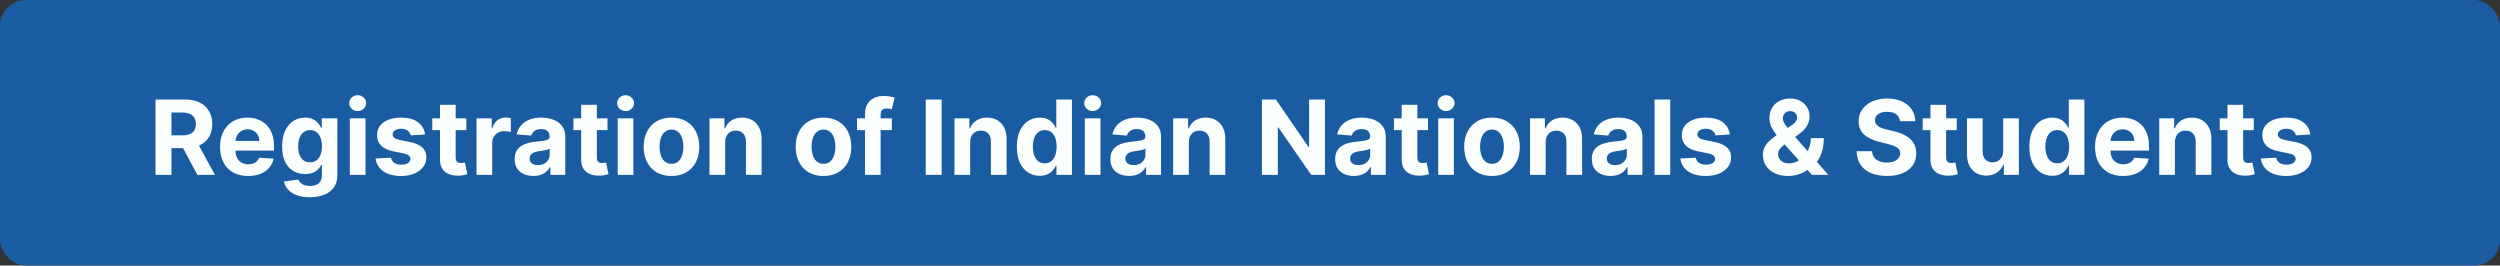
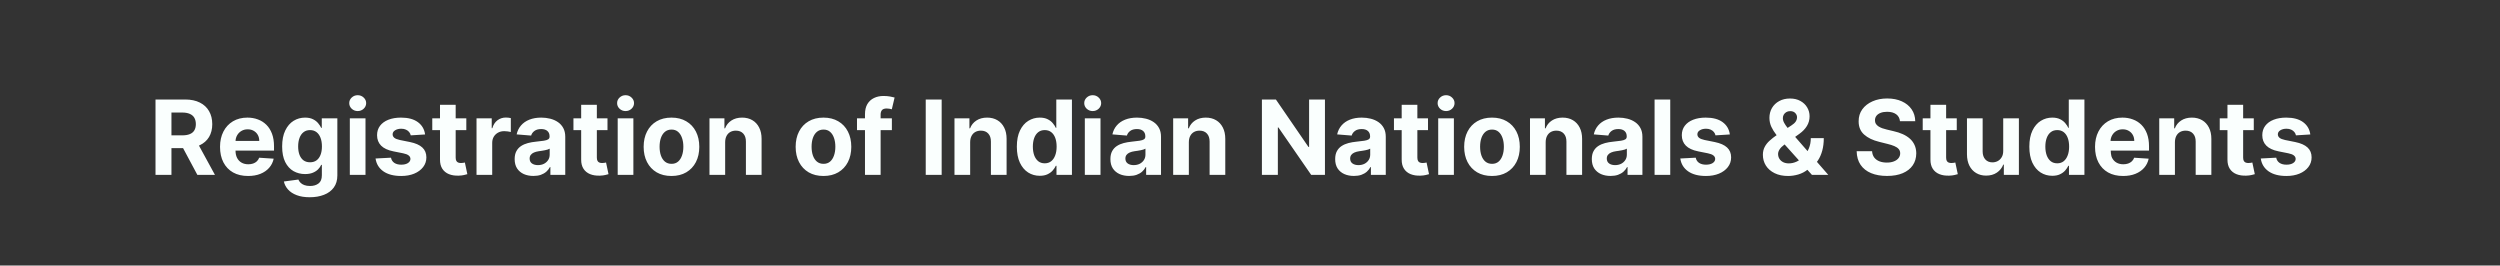
<svg xmlns="http://www.w3.org/2000/svg" width="386" height="41" viewBox="0 0 386 41" fill="none">
  <rect x="0" y="0" width="386" height="41" fill="#333333" stroke="none" />
-   <rect width="386" height="41" rx="4" fill="#195CA2" />
-   <path d="M24.011 27V15.364H28.602C29.481 15.364 30.231 15.521 30.852 15.835C31.477 16.146 31.953 16.587 32.278 17.159C32.608 17.727 32.773 18.396 32.773 19.165C32.773 19.938 32.606 20.602 32.273 21.159C31.939 21.712 31.456 22.136 30.824 22.432C30.195 22.727 29.434 22.875 28.54 22.875H25.466V20.898H28.142C28.612 20.898 29.002 20.833 29.312 20.704C29.623 20.576 29.854 20.383 30.006 20.125C30.161 19.867 30.239 19.547 30.239 19.165C30.239 18.778 30.161 18.453 30.006 18.188C29.854 17.922 29.621 17.722 29.307 17.585C28.996 17.445 28.604 17.375 28.131 17.375H26.472V27H24.011ZM30.296 21.704L33.188 27H30.472L27.642 21.704H30.296ZM38.303 27.171C37.405 27.171 36.632 26.989 35.984 26.625C35.34 26.258 34.844 25.739 34.496 25.068C34.147 24.394 33.973 23.597 33.973 22.676C33.973 21.778 34.147 20.991 34.496 20.312C34.844 19.634 35.335 19.106 35.967 18.727C36.604 18.349 37.35 18.159 38.206 18.159C38.782 18.159 39.318 18.252 39.814 18.438C40.314 18.619 40.749 18.894 41.121 19.261C41.496 19.629 41.787 20.091 41.996 20.648C42.204 21.201 42.308 21.849 42.308 22.591V23.256H34.939V21.756H40.03C40.03 21.407 39.954 21.099 39.803 20.829C39.651 20.561 39.441 20.35 39.172 20.199C38.907 20.044 38.598 19.966 38.246 19.966C37.878 19.966 37.553 20.051 37.269 20.222C36.988 20.388 36.769 20.614 36.609 20.898C36.45 21.178 36.369 21.491 36.365 21.835V23.261C36.365 23.693 36.445 24.066 36.604 24.381C36.767 24.695 36.996 24.938 37.291 25.108C37.587 25.278 37.937 25.364 38.342 25.364C38.611 25.364 38.858 25.326 39.081 25.25C39.304 25.174 39.496 25.061 39.655 24.909C39.814 24.758 39.935 24.572 40.019 24.352L42.257 24.5C42.144 25.038 41.91 25.508 41.558 25.909C41.21 26.307 40.759 26.617 40.206 26.841C39.657 27.061 39.022 27.171 38.303 27.171ZM47.82 30.454C47.035 30.454 46.363 30.347 45.803 30.131C45.246 29.919 44.803 29.629 44.473 29.261C44.144 28.894 43.929 28.481 43.831 28.023L46.07 27.722C46.138 27.896 46.246 28.059 46.394 28.21C46.541 28.362 46.736 28.483 46.979 28.574C47.225 28.669 47.524 28.716 47.876 28.716C48.403 28.716 48.837 28.587 49.178 28.329C49.522 28.076 49.695 27.65 49.695 27.051V25.454H49.592C49.486 25.697 49.327 25.926 49.115 26.142C48.903 26.358 48.63 26.534 48.297 26.671C47.964 26.807 47.566 26.875 47.104 26.875C46.448 26.875 45.852 26.724 45.314 26.421C44.78 26.114 44.354 25.646 44.035 25.017C43.721 24.384 43.564 23.585 43.564 22.619C43.564 21.631 43.725 20.805 44.047 20.142C44.369 19.479 44.797 18.983 45.331 18.653C45.869 18.324 46.458 18.159 47.098 18.159C47.587 18.159 47.996 18.242 48.325 18.409C48.655 18.572 48.92 18.776 49.121 19.023C49.325 19.265 49.483 19.504 49.592 19.739H49.683V18.273H52.087V27.085C52.087 27.828 51.905 28.449 51.541 28.949C51.178 29.449 50.674 29.824 50.03 30.074C49.39 30.328 48.653 30.454 47.82 30.454ZM47.871 25.057C48.261 25.057 48.59 24.96 48.859 24.767C49.132 24.57 49.34 24.29 49.484 23.926C49.632 23.559 49.706 23.119 49.706 22.608C49.706 22.097 49.634 21.653 49.49 21.278C49.346 20.9 49.138 20.606 48.865 20.398C48.592 20.189 48.261 20.085 47.871 20.085C47.473 20.085 47.138 20.193 46.865 20.409C46.592 20.621 46.386 20.917 46.246 21.296C46.106 21.674 46.035 22.112 46.035 22.608C46.035 23.112 46.106 23.547 46.246 23.915C46.39 24.278 46.596 24.561 46.865 24.761C47.138 24.958 47.473 25.057 47.871 25.057ZM54.013 27V18.273H56.433V27H54.013ZM55.229 17.148C54.869 17.148 54.56 17.028 54.303 16.79C54.049 16.547 53.922 16.258 53.922 15.921C53.922 15.587 54.049 15.301 54.303 15.062C54.56 14.82 54.869 14.699 55.229 14.699C55.589 14.699 55.895 14.82 56.149 15.062C56.407 15.301 56.535 15.587 56.535 15.921C56.535 16.258 56.407 16.547 56.149 16.79C55.895 17.028 55.589 17.148 55.229 17.148ZM65.633 20.761L63.418 20.898C63.38 20.708 63.298 20.538 63.173 20.386C63.048 20.231 62.883 20.108 62.679 20.017C62.478 19.922 62.238 19.875 61.957 19.875C61.582 19.875 61.266 19.954 61.008 20.114C60.751 20.269 60.622 20.477 60.622 20.739C60.622 20.947 60.706 21.123 60.872 21.267C61.039 21.411 61.325 21.526 61.73 21.614L63.31 21.932C64.158 22.106 64.791 22.386 65.207 22.773C65.624 23.159 65.832 23.667 65.832 24.296C65.832 24.867 65.664 25.369 65.327 25.801C64.993 26.233 64.535 26.57 63.952 26.812C63.372 27.051 62.704 27.171 61.946 27.171C60.791 27.171 59.87 26.93 59.185 26.449C58.503 25.964 58.103 25.305 57.986 24.472L60.367 24.347C60.438 24.699 60.613 24.968 60.889 25.153C61.166 25.335 61.52 25.426 61.952 25.426C62.376 25.426 62.717 25.345 62.974 25.182C63.236 25.015 63.368 24.801 63.372 24.54C63.368 24.32 63.276 24.14 63.094 24C62.912 23.856 62.632 23.746 62.253 23.671L60.742 23.369C59.889 23.199 59.255 22.903 58.838 22.483C58.425 22.062 58.219 21.526 58.219 20.875C58.219 20.314 58.37 19.831 58.673 19.426C58.98 19.021 59.41 18.708 59.963 18.489C60.52 18.269 61.171 18.159 61.918 18.159C63.02 18.159 63.887 18.392 64.52 18.858C65.156 19.324 65.528 19.958 65.633 20.761ZM71.999 18.273V20.091H66.743V18.273H71.999ZM67.936 16.182H70.356V24.318C70.356 24.542 70.391 24.716 70.459 24.841C70.527 24.962 70.622 25.047 70.743 25.097C70.868 25.146 71.012 25.171 71.175 25.171C71.288 25.171 71.402 25.161 71.516 25.142C71.629 25.119 71.716 25.102 71.777 25.091L72.158 26.892C72.037 26.93 71.866 26.974 71.646 27.023C71.427 27.076 71.16 27.108 70.845 27.119C70.262 27.142 69.751 27.064 69.311 26.886C68.876 26.708 68.537 26.432 68.294 26.057C68.052 25.682 67.932 25.208 67.936 24.636V16.182ZM73.575 27V18.273H75.922V19.796H76.013C76.172 19.254 76.439 18.845 76.814 18.568C77.189 18.288 77.621 18.148 78.109 18.148C78.231 18.148 78.361 18.155 78.501 18.171C78.642 18.186 78.765 18.206 78.871 18.233V20.381C78.757 20.347 78.6 20.316 78.399 20.29C78.198 20.263 78.015 20.25 77.848 20.25C77.492 20.25 77.174 20.328 76.894 20.483C76.617 20.634 76.397 20.847 76.234 21.119C76.075 21.392 75.996 21.706 75.996 22.062V27H73.575ZM82.361 27.165C81.804 27.165 81.308 27.068 80.872 26.875C80.437 26.678 80.092 26.388 79.838 26.006C79.588 25.619 79.463 25.138 79.463 24.562C79.463 24.078 79.552 23.671 79.73 23.341C79.908 23.011 80.151 22.746 80.457 22.546C80.764 22.345 81.113 22.193 81.503 22.091C81.897 21.989 82.31 21.917 82.742 21.875C83.249 21.822 83.658 21.773 83.969 21.727C84.279 21.678 84.505 21.606 84.645 21.511C84.785 21.417 84.855 21.276 84.855 21.091V21.057C84.855 20.697 84.742 20.419 84.514 20.222C84.291 20.025 83.972 19.926 83.56 19.926C83.124 19.926 82.778 20.023 82.52 20.216C82.262 20.405 82.092 20.644 82.008 20.932L79.77 20.75C79.883 20.22 80.107 19.761 80.44 19.375C80.774 18.985 81.204 18.686 81.73 18.477C82.26 18.265 82.874 18.159 83.571 18.159C84.056 18.159 84.52 18.216 84.963 18.329C85.41 18.443 85.806 18.619 86.151 18.858C86.499 19.097 86.774 19.403 86.974 19.778C87.175 20.15 87.276 20.595 87.276 21.114V27H84.98V25.79H84.912C84.772 26.062 84.584 26.303 84.349 26.511C84.115 26.716 83.832 26.877 83.503 26.994C83.173 27.108 82.793 27.165 82.361 27.165ZM83.054 25.494C83.41 25.494 83.724 25.424 83.997 25.284C84.27 25.14 84.484 24.947 84.639 24.704C84.794 24.462 84.872 24.188 84.872 23.881V22.954C84.796 23.004 84.692 23.049 84.56 23.091C84.431 23.129 84.285 23.165 84.122 23.199C83.959 23.229 83.796 23.258 83.633 23.284C83.471 23.307 83.323 23.328 83.19 23.347C82.906 23.388 82.658 23.454 82.446 23.546C82.234 23.636 82.069 23.759 81.952 23.915C81.834 24.066 81.776 24.256 81.776 24.483C81.776 24.812 81.895 25.064 82.133 25.239C82.376 25.409 82.683 25.494 83.054 25.494ZM93.796 18.273V20.091H88.54V18.273H93.796ZM89.733 16.182H92.153V24.318C92.153 24.542 92.188 24.716 92.256 24.841C92.324 24.962 92.419 25.047 92.54 25.097C92.665 25.146 92.809 25.171 92.972 25.171C93.085 25.171 93.199 25.161 93.312 25.142C93.426 25.119 93.513 25.102 93.574 25.091L93.954 26.892C93.833 26.93 93.663 26.974 93.443 27.023C93.224 27.076 92.956 27.108 92.642 27.119C92.059 27.142 91.547 27.064 91.108 26.886C90.672 26.708 90.333 26.432 90.091 26.057C89.849 25.682 89.729 25.208 89.733 24.636V16.182ZM95.372 27V18.273H97.793V27H95.372ZM96.588 17.148C96.228 17.148 95.919 17.028 95.662 16.79C95.408 16.547 95.281 16.258 95.281 15.921C95.281 15.587 95.408 15.301 95.662 15.062C95.919 14.82 96.228 14.699 96.588 14.699C96.948 14.699 97.255 14.82 97.508 15.062C97.766 15.301 97.895 15.587 97.895 15.921C97.895 16.258 97.766 16.547 97.508 16.79C97.255 17.028 96.948 17.148 96.588 17.148ZM103.675 27.171C102.792 27.171 102.029 26.983 101.385 26.608C100.745 26.229 100.25 25.703 99.902 25.028C99.553 24.35 99.379 23.564 99.379 22.671C99.379 21.769 99.553 20.981 99.902 20.307C100.25 19.629 100.745 19.102 101.385 18.727C102.029 18.349 102.792 18.159 103.675 18.159C104.557 18.159 105.319 18.349 105.959 18.727C106.603 19.102 107.099 19.629 107.447 20.307C107.796 20.981 107.97 21.769 107.97 22.671C107.97 23.564 107.796 24.35 107.447 25.028C107.099 25.703 106.603 26.229 105.959 26.608C105.319 26.983 104.557 27.171 103.675 27.171ZM103.686 25.296C104.088 25.296 104.423 25.182 104.692 24.954C104.961 24.724 105.163 24.409 105.3 24.011C105.44 23.614 105.51 23.161 105.51 22.653C105.51 22.146 105.44 21.693 105.3 21.296C105.163 20.898 104.961 20.583 104.692 20.352C104.423 20.121 104.088 20.006 103.686 20.006C103.281 20.006 102.94 20.121 102.663 20.352C102.391 20.583 102.184 20.898 102.044 21.296C101.908 21.693 101.839 22.146 101.839 22.653C101.839 23.161 101.908 23.614 102.044 24.011C102.184 24.409 102.391 24.724 102.663 24.954C102.94 25.182 103.281 25.296 103.686 25.296ZM111.964 21.954V27H109.544V18.273H111.851V19.812H111.953C112.146 19.305 112.47 18.903 112.925 18.608C113.379 18.309 113.93 18.159 114.578 18.159C115.184 18.159 115.713 18.292 116.163 18.557C116.614 18.822 116.964 19.201 117.214 19.693C117.464 20.182 117.589 20.765 117.589 21.443V27H115.169V21.875C115.173 21.341 115.036 20.924 114.76 20.625C114.483 20.322 114.103 20.171 113.618 20.171C113.292 20.171 113.004 20.241 112.754 20.381C112.508 20.521 112.315 20.725 112.175 20.994C112.038 21.259 111.968 21.579 111.964 21.954ZM127.143 27.171C126.261 27.171 125.498 26.983 124.854 26.608C124.214 26.229 123.719 25.703 123.371 25.028C123.022 24.35 122.848 23.564 122.848 22.671C122.848 21.769 123.022 20.981 123.371 20.307C123.719 19.629 124.214 19.102 124.854 18.727C125.498 18.349 126.261 18.159 127.143 18.159C128.026 18.159 128.787 18.349 129.428 18.727C130.071 19.102 130.568 19.629 130.916 20.307C131.265 20.981 131.439 21.769 131.439 22.671C131.439 23.564 131.265 24.35 130.916 25.028C130.568 25.703 130.071 26.229 129.428 26.608C128.787 26.983 128.026 27.171 127.143 27.171ZM127.155 25.296C127.556 25.296 127.892 25.182 128.161 24.954C128.429 24.724 128.632 24.409 128.768 24.011C128.909 23.614 128.979 23.161 128.979 22.653C128.979 22.146 128.909 21.693 128.768 21.296C128.632 20.898 128.429 20.583 128.161 20.352C127.892 20.121 127.556 20.006 127.155 20.006C126.75 20.006 126.409 20.121 126.132 20.352C125.859 20.583 125.653 20.898 125.513 21.296C125.376 21.693 125.308 22.146 125.308 22.653C125.308 23.161 125.376 23.614 125.513 24.011C125.653 24.409 125.859 24.724 126.132 24.954C126.409 25.182 126.75 25.296 127.155 25.296ZM137.706 18.273V20.091H132.32V18.273H137.706ZM133.553 27V17.642C133.553 17.009 133.676 16.485 133.922 16.068C134.172 15.652 134.513 15.339 134.945 15.131C135.376 14.922 135.867 14.818 136.416 14.818C136.787 14.818 137.126 14.847 137.433 14.903C137.744 14.96 137.975 15.011 138.126 15.057L137.695 16.875C137.6 16.845 137.482 16.816 137.342 16.79C137.206 16.763 137.066 16.75 136.922 16.75C136.566 16.75 136.318 16.833 136.178 17C136.037 17.163 135.967 17.392 135.967 17.688V27H133.553ZM145.393 15.364V27H142.933V15.364H145.393ZM149.793 21.954V27H147.372V18.273H149.679V19.812H149.781C149.974 19.305 150.298 18.903 150.753 18.608C151.207 18.309 151.759 18.159 152.406 18.159C153.012 18.159 153.541 18.292 153.991 18.557C154.442 18.822 154.793 19.201 155.043 19.693C155.293 20.182 155.418 20.765 155.418 21.443V27H152.997V21.875C153.001 21.341 152.865 20.924 152.588 20.625C152.312 20.322 151.931 20.171 151.446 20.171C151.12 20.171 150.832 20.241 150.582 20.381C150.336 20.521 150.143 20.725 150.003 20.994C149.866 21.259 149.796 21.579 149.793 21.954ZM160.541 27.142C159.878 27.142 159.278 26.972 158.74 26.631C158.206 26.286 157.782 25.78 157.467 25.114C157.157 24.443 157.001 23.621 157.001 22.648C157.001 21.648 157.162 20.816 157.484 20.153C157.806 19.487 158.234 18.989 158.768 18.659C159.306 18.326 159.895 18.159 160.536 18.159C161.024 18.159 161.431 18.242 161.757 18.409C162.087 18.572 162.352 18.776 162.553 19.023C162.757 19.265 162.912 19.504 163.018 19.739H163.092V15.364H165.507V27H163.121V25.602H163.018C162.905 25.845 162.744 26.085 162.536 26.324C162.331 26.559 162.064 26.754 161.734 26.909C161.409 27.064 161.011 27.142 160.541 27.142ZM161.308 25.216C161.698 25.216 162.028 25.11 162.297 24.898C162.57 24.682 162.778 24.381 162.922 23.994C163.07 23.608 163.143 23.155 163.143 22.636C163.143 22.117 163.071 21.667 162.928 21.284C162.784 20.901 162.575 20.606 162.303 20.398C162.03 20.189 161.698 20.085 161.308 20.085C160.911 20.085 160.575 20.193 160.303 20.409C160.03 20.625 159.823 20.924 159.683 21.307C159.543 21.689 159.473 22.133 159.473 22.636C159.473 23.144 159.543 23.593 159.683 23.983C159.827 24.369 160.034 24.672 160.303 24.892C160.575 25.108 160.911 25.216 161.308 25.216ZM167.497 27V18.273H169.918V27H167.497ZM168.713 17.148C168.353 17.148 168.045 17.028 167.787 16.79C167.533 16.547 167.406 16.258 167.406 15.921C167.406 15.587 167.533 15.301 167.787 15.062C168.045 14.82 168.353 14.699 168.713 14.699C169.073 14.699 169.38 14.82 169.634 15.062C169.891 15.301 170.02 15.587 170.02 15.921C170.02 16.258 169.891 16.547 169.634 16.79C169.38 17.028 169.073 17.148 168.713 17.148ZM174.345 27.165C173.788 27.165 173.292 27.068 172.857 26.875C172.421 26.678 172.076 26.388 171.822 26.006C171.572 25.619 171.447 25.138 171.447 24.562C171.447 24.078 171.536 23.671 171.714 23.341C171.893 23.011 172.135 22.746 172.442 22.546C172.749 22.345 173.097 22.193 173.487 22.091C173.881 21.989 174.294 21.917 174.726 21.875C175.233 21.822 175.643 21.773 175.953 21.727C176.264 21.678 176.489 21.606 176.629 21.511C176.769 21.417 176.839 21.276 176.839 21.091V21.057C176.839 20.697 176.726 20.419 176.499 20.222C176.275 20.025 175.957 19.926 175.544 19.926C175.108 19.926 174.762 20.023 174.504 20.216C174.247 20.405 174.076 20.644 173.993 20.932L171.754 20.75C171.868 20.22 172.091 19.761 172.425 19.375C172.758 18.985 173.188 18.686 173.714 18.477C174.245 18.265 174.858 18.159 175.555 18.159C176.04 18.159 176.504 18.216 176.947 18.329C177.394 18.443 177.79 18.619 178.135 18.858C178.483 19.097 178.758 19.403 178.959 19.778C179.16 20.15 179.26 20.595 179.26 21.114V27H176.964V25.79H176.896C176.756 26.062 176.569 26.303 176.334 26.511C176.099 26.716 175.817 26.877 175.487 26.994C175.158 27.108 174.777 27.165 174.345 27.165ZM175.038 25.494C175.394 25.494 175.709 25.424 175.982 25.284C176.254 25.14 176.468 24.947 176.624 24.704C176.779 24.462 176.857 24.188 176.857 23.881V22.954C176.781 23.004 176.677 23.049 176.544 23.091C176.415 23.129 176.269 23.165 176.107 23.199C175.944 23.229 175.781 23.258 175.618 23.284C175.455 23.307 175.307 23.328 175.175 23.347C174.891 23.388 174.643 23.454 174.43 23.546C174.218 23.636 174.054 23.759 173.936 23.915C173.819 24.066 173.76 24.256 173.76 24.483C173.76 24.812 173.879 25.064 174.118 25.239C174.36 25.409 174.667 25.494 175.038 25.494ZM183.558 21.954V27H181.138V18.273H183.445V19.812H183.547C183.74 19.305 184.064 18.903 184.518 18.608C184.973 18.309 185.524 18.159 186.172 18.159C186.778 18.159 187.306 18.292 187.757 18.557C188.208 18.822 188.558 19.201 188.808 19.693C189.058 20.182 189.183 20.765 189.183 21.443V27H186.763V21.875C186.767 21.341 186.63 20.924 186.354 20.625C186.077 20.322 185.696 20.171 185.212 20.171C184.886 20.171 184.598 20.241 184.348 20.381C184.102 20.521 183.909 20.725 183.768 20.994C183.632 21.259 183.562 21.579 183.558 21.954ZM204.572 15.364V27H202.447L197.385 19.676H197.3V27H194.839V15.364H196.999L202.021 22.682H202.124V15.364H204.572ZM209.048 27.165C208.491 27.165 207.995 27.068 207.56 26.875C207.124 26.678 206.779 26.388 206.526 26.006C206.276 25.619 206.151 25.138 206.151 24.562C206.151 24.078 206.24 23.671 206.418 23.341C206.596 23.011 206.838 22.746 207.145 22.546C207.452 22.345 207.8 22.193 208.19 22.091C208.584 21.989 208.997 21.917 209.429 21.875C209.937 21.822 210.346 21.773 210.656 21.727C210.967 21.678 211.192 21.606 211.332 21.511C211.473 21.417 211.543 21.276 211.543 21.091V21.057C211.543 20.697 211.429 20.419 211.202 20.222C210.978 20.025 210.66 19.926 210.247 19.926C209.812 19.926 209.465 20.023 209.207 20.216C208.95 20.405 208.779 20.644 208.696 20.932L206.457 20.75C206.571 20.22 206.795 19.761 207.128 19.375C207.461 18.985 207.891 18.686 208.418 18.477C208.948 18.265 209.562 18.159 210.259 18.159C210.743 18.159 211.207 18.216 211.651 18.329C212.098 18.443 212.493 18.619 212.838 18.858C213.187 19.097 213.461 19.403 213.662 19.778C213.863 20.15 213.963 20.595 213.963 21.114V27H211.668V25.79H211.599C211.459 26.062 211.272 26.303 211.037 26.511C210.802 26.716 210.52 26.877 210.19 26.994C209.861 27.108 209.48 27.165 209.048 27.165ZM209.741 25.494C210.098 25.494 210.412 25.424 210.685 25.284C210.957 25.14 211.171 24.947 211.327 24.704C211.482 24.462 211.56 24.188 211.56 23.881V22.954C211.484 23.004 211.38 23.049 211.247 23.091C211.118 23.129 210.973 23.165 210.81 23.199C210.647 23.229 210.484 23.258 210.321 23.284C210.158 23.307 210.01 23.328 209.878 23.347C209.594 23.388 209.346 23.454 209.134 23.546C208.921 23.636 208.757 23.759 208.639 23.915C208.522 24.066 208.463 24.256 208.463 24.483C208.463 24.812 208.582 25.064 208.821 25.239C209.063 25.409 209.37 25.494 209.741 25.494ZM220.483 18.273V20.091H215.227V18.273H220.483ZM216.42 16.182H218.841V24.318C218.841 24.542 218.875 24.716 218.943 24.841C219.011 24.962 219.106 25.047 219.227 25.097C219.352 25.146 219.496 25.171 219.659 25.171C219.773 25.171 219.886 25.161 220 25.142C220.114 25.119 220.201 25.102 220.261 25.091L220.642 26.892C220.521 26.93 220.35 26.974 220.131 27.023C219.911 27.076 219.644 27.108 219.33 27.119C218.746 27.142 218.235 27.064 217.795 26.886C217.36 26.708 217.021 26.432 216.778 26.057C216.536 25.682 216.417 25.208 216.42 24.636V16.182ZM222.06 27V18.273H224.48V27H222.06ZM223.276 17.148C222.916 17.148 222.607 17.028 222.349 16.79C222.096 16.547 221.969 16.258 221.969 15.921C221.969 15.587 222.096 15.301 222.349 15.062C222.607 14.82 222.916 14.699 223.276 14.699C223.635 14.699 223.942 14.82 224.196 15.062C224.454 15.301 224.582 15.587 224.582 15.921C224.582 16.258 224.454 16.547 224.196 16.79C223.942 17.028 223.635 17.148 223.276 17.148ZM230.362 27.171C229.48 27.171 228.716 26.983 228.072 26.608C227.432 26.229 226.938 25.703 226.589 25.028C226.241 24.35 226.067 23.564 226.067 22.671C226.067 21.769 226.241 20.981 226.589 20.307C226.938 19.629 227.432 19.102 228.072 18.727C228.716 18.349 229.48 18.159 230.362 18.159C231.245 18.159 232.006 18.349 232.646 18.727C233.29 19.102 233.786 19.629 234.135 20.307C234.483 20.981 234.658 21.769 234.658 22.671C234.658 23.564 234.483 24.35 234.135 25.028C233.786 25.703 233.29 26.229 232.646 26.608C232.006 26.983 231.245 27.171 230.362 27.171ZM230.374 25.296C230.775 25.296 231.11 25.182 231.379 24.954C231.648 24.724 231.851 24.409 231.987 24.011C232.127 23.614 232.197 23.161 232.197 22.653C232.197 22.146 232.127 21.693 231.987 21.296C231.851 20.898 231.648 20.583 231.379 20.352C231.11 20.121 230.775 20.006 230.374 20.006C229.968 20.006 229.627 20.121 229.351 20.352C229.078 20.583 228.872 20.898 228.732 21.296C228.595 21.693 228.527 22.146 228.527 22.653C228.527 23.161 228.595 23.614 228.732 24.011C228.872 24.409 229.078 24.724 229.351 24.954C229.627 25.182 229.968 25.296 230.374 25.296ZM238.652 21.954V27H236.232V18.273H238.538V19.812H238.641C238.834 19.305 239.158 18.903 239.612 18.608C240.067 18.309 240.618 18.159 241.266 18.159C241.872 18.159 242.4 18.292 242.851 18.557C243.302 18.822 243.652 19.201 243.902 19.693C244.152 20.182 244.277 20.765 244.277 21.443V27H241.857V21.875C241.86 21.341 241.724 20.924 241.447 20.625C241.171 20.322 240.79 20.171 240.305 20.171C239.98 20.171 239.692 20.241 239.442 20.381C239.196 20.521 239.002 20.725 238.862 20.994C238.726 21.259 238.656 21.579 238.652 21.954ZM248.673 27.165C248.116 27.165 247.62 27.068 247.185 26.875C246.749 26.678 246.404 26.388 246.151 26.006C245.901 25.619 245.776 25.138 245.776 24.562C245.776 24.078 245.865 23.671 246.043 23.341C246.221 23.011 246.463 22.746 246.77 22.546C247.077 22.345 247.425 22.193 247.815 22.091C248.209 21.989 248.622 21.917 249.054 21.875C249.562 21.822 249.971 21.773 250.281 21.727C250.592 21.678 250.817 21.606 250.957 21.511C251.098 21.417 251.168 21.276 251.168 21.091V21.057C251.168 20.697 251.054 20.419 250.827 20.222C250.603 20.025 250.285 19.926 249.872 19.926C249.437 19.926 249.09 20.023 248.832 20.216C248.575 20.405 248.404 20.644 248.321 20.932L246.082 20.75C246.196 20.22 246.42 19.761 246.753 19.375C247.086 18.985 247.516 18.686 248.043 18.477C248.573 18.265 249.187 18.159 249.884 18.159C250.368 18.159 250.832 18.216 251.276 18.329C251.723 18.443 252.118 18.619 252.463 18.858C252.812 19.097 253.086 19.403 253.287 19.778C253.488 20.15 253.588 20.595 253.588 21.114V27H251.293V25.79H251.224C251.084 26.062 250.897 26.303 250.662 26.511C250.427 26.716 250.145 26.877 249.815 26.994C249.486 27.108 249.105 27.165 248.673 27.165ZM249.366 25.494C249.723 25.494 250.037 25.424 250.31 25.284C250.582 25.14 250.796 24.947 250.952 24.704C251.107 24.462 251.185 24.188 251.185 23.881V22.954C251.109 23.004 251.005 23.049 250.872 23.091C250.743 23.129 250.598 23.165 250.435 23.199C250.272 23.229 250.109 23.258 249.946 23.284C249.783 23.307 249.635 23.328 249.503 23.347C249.219 23.388 248.971 23.454 248.759 23.546C248.546 23.636 248.382 23.759 248.264 23.915C248.147 24.066 248.088 24.256 248.088 24.483C248.088 24.812 248.207 25.064 248.446 25.239C248.688 25.409 248.995 25.494 249.366 25.494ZM257.886 15.364V27H255.466V15.364H257.886ZM267.087 20.761L264.871 20.898C264.833 20.708 264.751 20.538 264.626 20.386C264.501 20.231 264.337 20.108 264.132 20.017C263.931 19.922 263.691 19.875 263.411 19.875C263.036 19.875 262.719 19.954 262.462 20.114C262.204 20.269 262.075 20.477 262.075 20.739C262.075 20.947 262.159 21.123 262.325 21.267C262.492 21.411 262.778 21.526 263.183 21.614L264.763 21.932C265.611 22.106 266.244 22.386 266.661 22.773C267.077 23.159 267.286 23.667 267.286 24.296C267.286 24.867 267.117 25.369 266.78 25.801C266.446 26.233 265.988 26.57 265.405 26.812C264.825 27.051 264.157 27.171 263.399 27.171C262.244 27.171 261.323 26.93 260.638 26.449C259.956 25.964 259.556 25.305 259.439 24.472L261.82 24.347C261.892 24.699 262.066 24.968 262.342 25.153C262.619 25.335 262.973 25.426 263.405 25.426C263.829 25.426 264.17 25.345 264.428 25.182C264.689 25.015 264.821 24.801 264.825 24.54C264.821 24.32 264.729 24.14 264.547 24C264.365 23.856 264.085 23.746 263.706 23.671L262.195 23.369C261.342 23.199 260.708 22.903 260.291 22.483C259.878 22.062 259.672 21.526 259.672 20.875C259.672 20.314 259.823 19.831 260.126 19.426C260.433 19.021 260.863 18.708 261.416 18.489C261.973 18.269 262.625 18.159 263.371 18.159C264.473 18.159 265.34 18.392 265.973 18.858C266.609 19.324 266.981 19.958 267.087 20.761ZM276.081 27.171C275.278 27.171 274.585 27.026 274.001 26.739C273.418 26.451 272.969 26.061 272.655 25.568C272.344 25.072 272.189 24.519 272.189 23.909C272.189 23.454 272.28 23.051 272.462 22.699C272.643 22.347 272.897 22.023 273.223 21.727C273.549 21.428 273.928 21.131 274.359 20.835L276.615 19.352C276.907 19.167 277.121 18.972 277.257 18.767C277.393 18.559 277.462 18.333 277.462 18.091C277.462 17.86 277.369 17.646 277.183 17.449C276.998 17.252 276.734 17.155 276.393 17.159C276.166 17.159 275.969 17.21 275.803 17.312C275.636 17.411 275.505 17.542 275.411 17.704C275.32 17.864 275.274 18.042 275.274 18.239C275.274 18.481 275.342 18.727 275.479 18.977C275.615 19.227 275.797 19.492 276.024 19.773C276.251 20.049 276.5 20.349 276.768 20.671L282.286 27H279.763L275.161 21.875C274.857 21.53 274.554 21.171 274.251 20.796C273.952 20.417 273.702 20.015 273.501 19.591C273.301 19.163 273.2 18.699 273.2 18.199C273.2 17.634 273.331 17.127 273.592 16.676C273.857 16.225 274.229 15.869 274.706 15.608C275.183 15.343 275.74 15.21 276.376 15.21C276.998 15.21 277.534 15.337 277.984 15.591C278.439 15.841 278.787 16.174 279.03 16.591C279.276 17.004 279.399 17.458 279.399 17.954C279.399 18.504 279.263 19.002 278.99 19.449C278.721 19.892 278.342 20.29 277.854 20.642L275.479 22.352C275.157 22.587 274.918 22.828 274.763 23.074C274.611 23.316 274.536 23.549 274.536 23.773C274.536 24.049 274.604 24.297 274.74 24.517C274.876 24.737 275.07 24.911 275.32 25.04C275.57 25.165 275.863 25.227 276.2 25.227C276.609 25.227 277.013 25.134 277.411 24.949C277.812 24.759 278.176 24.492 278.501 24.148C278.831 23.799 279.094 23.386 279.291 22.909C279.488 22.432 279.587 21.903 279.587 21.324H281.592C281.592 22.036 281.515 22.678 281.359 23.25C281.204 23.818 280.988 24.314 280.712 24.739C280.435 25.159 280.119 25.504 279.763 25.773C279.649 25.845 279.539 25.913 279.433 25.977C279.327 26.042 279.217 26.11 279.104 26.182C278.672 26.53 278.189 26.782 277.655 26.938C277.125 27.093 276.6 27.171 276.081 27.171ZM293.355 18.71C293.31 18.252 293.115 17.896 292.77 17.642C292.425 17.388 291.957 17.261 291.366 17.261C290.965 17.261 290.626 17.318 290.349 17.432C290.073 17.542 289.861 17.695 289.713 17.892C289.569 18.089 289.497 18.312 289.497 18.562C289.49 18.771 289.533 18.953 289.628 19.108C289.726 19.263 289.861 19.398 290.031 19.511C290.202 19.621 290.399 19.718 290.622 19.801C290.846 19.881 291.084 19.949 291.338 20.006L292.384 20.256C292.891 20.369 293.357 20.521 293.781 20.71C294.205 20.9 294.573 21.133 294.884 21.409C295.194 21.686 295.435 22.011 295.605 22.386C295.779 22.761 295.868 23.191 295.872 23.676C295.868 24.388 295.687 25.006 295.327 25.528C294.971 26.047 294.455 26.451 293.781 26.739C293.111 27.023 292.302 27.165 291.355 27.165C290.416 27.165 289.598 27.021 288.901 26.733C288.207 26.445 287.666 26.019 287.276 25.454C286.889 24.886 286.687 24.184 286.668 23.347H289.048C289.075 23.737 289.187 24.062 289.384 24.324C289.584 24.581 289.851 24.776 290.185 24.909C290.522 25.038 290.902 25.102 291.327 25.102C291.743 25.102 292.105 25.042 292.412 24.921C292.723 24.799 292.963 24.631 293.134 24.415C293.304 24.199 293.389 23.951 293.389 23.671C293.389 23.409 293.312 23.189 293.156 23.011C293.005 22.833 292.781 22.682 292.486 22.557C292.194 22.432 291.836 22.318 291.412 22.216L290.145 21.898C289.164 21.659 288.389 21.286 287.821 20.778C287.253 20.271 286.971 19.587 286.974 18.727C286.971 18.023 287.158 17.407 287.537 16.881C287.92 16.354 288.444 15.943 289.111 15.648C289.777 15.352 290.535 15.204 291.384 15.204C292.247 15.204 293.001 15.352 293.645 15.648C294.293 15.943 294.796 16.354 295.156 16.881C295.516 17.407 295.702 18.017 295.713 18.71H293.355ZM302.124 18.273V20.091H296.868V18.273H302.124ZM298.061 16.182H300.482V24.318C300.482 24.542 300.516 24.716 300.584 24.841C300.652 24.962 300.747 25.047 300.868 25.097C300.993 25.146 301.137 25.171 301.3 25.171C301.413 25.171 301.527 25.161 301.641 25.142C301.754 25.119 301.841 25.102 301.902 25.091L302.283 26.892C302.161 26.93 301.991 26.974 301.771 27.023C301.552 27.076 301.285 27.108 300.97 27.119C300.387 27.142 299.875 27.064 299.436 26.886C299 26.708 298.661 26.432 298.419 26.057C298.177 25.682 298.057 25.208 298.061 24.636V16.182ZM309.297 23.284V18.273H311.717V27H309.393V25.415H309.303C309.106 25.926 308.778 26.337 308.32 26.648C307.865 26.958 307.31 27.114 306.655 27.114C306.071 27.114 305.558 26.981 305.115 26.716C304.672 26.451 304.325 26.074 304.075 25.585C303.829 25.097 303.704 24.511 303.7 23.829V18.273H306.121V23.398C306.125 23.913 306.263 24.32 306.536 24.619C306.808 24.919 307.174 25.068 307.632 25.068C307.924 25.068 308.196 25.002 308.45 24.869C308.704 24.733 308.909 24.532 309.064 24.267C309.223 24.002 309.301 23.674 309.297 23.284ZM316.869 27.142C316.206 27.142 315.606 26.972 315.068 26.631C314.534 26.286 314.11 25.78 313.795 25.114C313.485 24.443 313.33 23.621 313.33 22.648C313.33 21.648 313.491 20.816 313.812 20.153C314.134 19.487 314.563 18.989 315.097 18.659C315.634 18.326 316.223 18.159 316.864 18.159C317.352 18.159 317.759 18.242 318.085 18.409C318.415 18.572 318.68 18.776 318.881 19.023C319.085 19.265 319.241 19.504 319.347 19.739H319.42V15.364H321.835V27H319.449V25.602H319.347C319.233 25.845 319.072 26.085 318.864 26.324C318.659 26.559 318.392 26.754 318.062 26.909C317.737 27.064 317.339 27.142 316.869 27.142ZM317.636 25.216C318.027 25.216 318.356 25.11 318.625 24.898C318.898 24.682 319.106 24.381 319.25 23.994C319.398 23.608 319.472 23.155 319.472 22.636C319.472 22.117 319.4 21.667 319.256 21.284C319.112 20.901 318.903 20.606 318.631 20.398C318.358 20.189 318.027 20.085 317.636 20.085C317.239 20.085 316.903 20.193 316.631 20.409C316.358 20.625 316.152 20.924 316.011 21.307C315.871 21.689 315.801 22.133 315.801 22.636C315.801 23.144 315.871 23.593 316.011 23.983C316.155 24.369 316.362 24.672 316.631 24.892C316.903 25.108 317.239 25.216 317.636 25.216ZM327.803 27.171C326.905 27.171 326.132 26.989 325.484 26.625C324.84 26.258 324.344 25.739 323.996 25.068C323.647 24.394 323.473 23.597 323.473 22.676C323.473 21.778 323.647 20.991 323.996 20.312C324.344 19.634 324.835 19.106 325.467 18.727C326.104 18.349 326.85 18.159 327.706 18.159C328.282 18.159 328.818 18.252 329.314 18.438C329.814 18.619 330.25 18.894 330.621 19.261C330.996 19.629 331.287 20.091 331.496 20.648C331.704 21.201 331.808 21.849 331.808 22.591V23.256H324.439V21.756H329.53C329.53 21.407 329.454 21.099 329.303 20.829C329.151 20.561 328.941 20.35 328.672 20.199C328.407 20.044 328.098 19.966 327.746 19.966C327.378 19.966 327.053 20.051 326.768 20.222C326.488 20.388 326.268 20.614 326.109 20.898C325.95 21.178 325.869 21.491 325.865 21.835V23.261C325.865 23.693 325.945 24.066 326.104 24.381C326.267 24.695 326.496 24.938 326.791 25.108C327.087 25.278 327.437 25.364 327.842 25.364C328.111 25.364 328.357 25.326 328.581 25.25C328.804 25.174 328.996 25.061 329.155 24.909C329.314 24.758 329.435 24.572 329.518 24.352L331.757 24.5C331.643 25.038 331.411 25.508 331.058 25.909C330.71 26.307 330.259 26.617 329.706 26.841C329.157 27.061 328.522 27.171 327.803 27.171ZM335.808 21.954V27H333.388V18.273H335.695V19.812H335.797C335.99 19.305 336.314 18.903 336.768 18.608C337.223 18.309 337.774 18.159 338.422 18.159C339.028 18.159 339.556 18.292 340.007 18.557C340.458 18.822 340.808 19.201 341.058 19.693C341.308 20.182 341.433 20.765 341.433 21.443V27H339.013V21.875C339.017 21.341 338.88 20.924 338.604 20.625C338.327 20.322 337.946 20.171 337.462 20.171C337.136 20.171 336.848 20.241 336.598 20.381C336.352 20.521 336.159 20.725 336.018 20.994C335.882 21.259 335.812 21.579 335.808 21.954ZM347.983 18.273V20.091H342.727V18.273H347.983ZM343.92 16.182H346.341V24.318C346.341 24.542 346.375 24.716 346.443 24.841C346.511 24.962 346.606 25.047 346.727 25.097C346.852 25.146 346.996 25.171 347.159 25.171C347.273 25.171 347.386 25.161 347.5 25.142C347.614 25.119 347.701 25.102 347.761 25.091L348.142 26.892C348.021 26.93 347.85 26.974 347.631 27.023C347.411 27.076 347.144 27.108 346.83 27.119C346.246 27.142 345.735 27.064 345.295 26.886C344.86 26.708 344.521 26.432 344.278 26.057C344.036 25.682 343.917 25.208 343.92 24.636V16.182ZM356.712 20.761L354.496 20.898C354.458 20.708 354.376 20.538 354.251 20.386C354.126 20.231 353.962 20.108 353.757 20.017C353.556 19.922 353.316 19.875 353.036 19.875C352.661 19.875 352.344 19.954 352.087 20.114C351.829 20.269 351.7 20.477 351.7 20.739C351.7 20.947 351.784 21.123 351.95 21.267C352.117 21.411 352.403 21.526 352.808 21.614L354.388 21.932C355.236 22.106 355.869 22.386 356.286 22.773C356.702 23.159 356.911 23.667 356.911 24.296C356.911 24.867 356.742 25.369 356.405 25.801C356.071 26.233 355.613 26.57 355.03 26.812C354.45 27.051 353.782 27.171 353.024 27.171C351.869 27.171 350.948 26.93 350.263 26.449C349.581 25.964 349.181 25.305 349.064 24.472L351.445 24.347C351.517 24.699 351.691 24.968 351.967 25.153C352.244 25.335 352.598 25.426 353.03 25.426C353.454 25.426 353.795 25.345 354.053 25.182C354.314 25.015 354.446 24.801 354.45 24.54C354.446 24.32 354.354 24.14 354.172 24C353.99 23.856 353.71 23.746 353.331 23.671L351.82 23.369C350.967 23.199 350.333 22.903 349.916 22.483C349.503 22.062 349.297 21.526 349.297 20.875C349.297 20.314 349.448 19.831 349.751 19.426C350.058 19.021 350.488 18.708 351.041 18.489C351.598 18.269 352.25 18.159 352.996 18.159C354.098 18.159 354.965 18.392 355.598 18.858C356.234 19.324 356.606 19.958 356.712 20.761Z" fill="#FAFFFE" />
+   <path d="M24.011 27V15.364H28.602C29.481 15.364 30.231 15.521 30.852 15.835C31.477 16.146 31.953 16.587 32.278 17.159C32.608 17.727 32.773 18.396 32.773 19.165C32.773 19.938 32.606 20.602 32.273 21.159C31.939 21.712 31.456 22.136 30.824 22.432C30.195 22.727 29.434 22.875 28.54 22.875H25.466V20.898H28.142C28.612 20.898 29.002 20.833 29.312 20.704C29.623 20.576 29.854 20.383 30.006 20.125C30.161 19.867 30.239 19.547 30.239 19.165C30.239 18.778 30.161 18.453 30.006 18.188C29.854 17.922 29.621 17.722 29.307 17.585C28.996 17.445 28.604 17.375 28.131 17.375H26.472V27H24.011ZM30.296 21.704L33.188 27H30.472L27.642 21.704H30.296ZM38.303 27.171C37.405 27.171 36.632 26.989 35.984 26.625C35.34 26.258 34.844 25.739 34.496 25.068C34.147 24.394 33.973 23.597 33.973 22.676C33.973 21.778 34.147 20.991 34.496 20.312C34.844 19.634 35.335 19.106 35.967 18.727C36.604 18.349 37.35 18.159 38.206 18.159C38.782 18.159 39.318 18.252 39.814 18.438C40.314 18.619 40.749 18.894 41.121 19.261C41.496 19.629 41.787 20.091 41.996 20.648C42.204 21.201 42.308 21.849 42.308 22.591V23.256H34.939V21.756H40.03C40.03 21.407 39.954 21.099 39.803 20.829C39.651 20.561 39.441 20.35 39.172 20.199C38.907 20.044 38.598 19.966 38.246 19.966C37.878 19.966 37.553 20.051 37.269 20.222C36.988 20.388 36.769 20.614 36.609 20.898C36.45 21.178 36.369 21.491 36.365 21.835V23.261C36.365 23.693 36.445 24.066 36.604 24.381C36.767 24.695 36.996 24.938 37.291 25.108C37.587 25.278 37.937 25.364 38.342 25.364C38.611 25.364 38.858 25.326 39.081 25.25C39.304 25.174 39.496 25.061 39.655 24.909C39.814 24.758 39.935 24.572 40.019 24.352L42.257 24.5C42.144 25.038 41.91 25.508 41.558 25.909C41.21 26.307 40.759 26.617 40.206 26.841C39.657 27.061 39.022 27.171 38.303 27.171ZM47.82 30.454C47.035 30.454 46.363 30.347 45.803 30.131C45.246 29.919 44.803 29.629 44.473 29.261C44.144 28.894 43.929 28.481 43.831 28.023L46.07 27.722C46.138 27.896 46.246 28.059 46.394 28.21C46.541 28.362 46.736 28.483 46.979 28.574C47.225 28.669 47.524 28.716 47.876 28.716C48.403 28.716 48.837 28.587 49.178 28.329C49.522 28.076 49.695 27.65 49.695 27.051V25.454H49.592C49.486 25.697 49.327 25.926 49.115 26.142C48.903 26.358 48.63 26.534 48.297 26.671C47.964 26.807 47.566 26.875 47.104 26.875C46.448 26.875 45.852 26.724 45.314 26.421C44.78 26.114 44.354 25.646 44.035 25.017C43.721 24.384 43.564 23.585 43.564 22.619C43.564 21.631 43.725 20.805 44.047 20.142C44.369 19.479 44.797 18.983 45.331 18.653C45.869 18.324 46.458 18.159 47.098 18.159C47.587 18.159 47.996 18.242 48.325 18.409C48.655 18.572 48.92 18.776 49.121 19.023C49.325 19.265 49.483 19.504 49.592 19.739H49.683V18.273H52.087V27.085C52.087 27.828 51.905 28.449 51.541 28.949C51.178 29.449 50.674 29.824 50.03 30.074C49.39 30.328 48.653 30.454 47.82 30.454ZM47.871 25.057C48.261 25.057 48.59 24.96 48.859 24.767C49.132 24.57 49.34 24.29 49.484 23.926C49.632 23.559 49.706 23.119 49.706 22.608C49.706 22.097 49.634 21.653 49.49 21.278C49.346 20.9 49.138 20.606 48.865 20.398C48.592 20.189 48.261 20.085 47.871 20.085C47.473 20.085 47.138 20.193 46.865 20.409C46.592 20.621 46.386 20.917 46.246 21.296C46.106 21.674 46.035 22.112 46.035 22.608C46.035 23.112 46.106 23.547 46.246 23.915C46.39 24.278 46.596 24.561 46.865 24.761C47.138 24.958 47.473 25.057 47.871 25.057ZM54.013 27V18.273H56.433V27H54.013ZM55.229 17.148C54.869 17.148 54.56 17.028 54.303 16.79C54.049 16.547 53.922 16.258 53.922 15.921C53.922 15.587 54.049 15.301 54.303 15.062C54.56 14.82 54.869 14.699 55.229 14.699C55.589 14.699 55.895 14.82 56.149 15.062C56.407 15.301 56.535 15.587 56.535 15.921C56.535 16.258 56.407 16.547 56.149 16.79C55.895 17.028 55.589 17.148 55.229 17.148ZM65.633 20.761L63.418 20.898C63.38 20.708 63.298 20.538 63.173 20.386C63.048 20.231 62.883 20.108 62.679 20.017C62.478 19.922 62.238 19.875 61.957 19.875C61.582 19.875 61.266 19.954 61.008 20.114C60.751 20.269 60.622 20.477 60.622 20.739C60.622 20.947 60.706 21.123 60.872 21.267C61.039 21.411 61.325 21.526 61.73 21.614L63.31 21.932C64.158 22.106 64.791 22.386 65.207 22.773C65.624 23.159 65.832 23.667 65.832 24.296C65.832 24.867 65.664 25.369 65.327 25.801C64.993 26.233 64.535 26.57 63.952 26.812C63.372 27.051 62.704 27.171 61.946 27.171C60.791 27.171 59.87 26.93 59.185 26.449C58.503 25.964 58.103 25.305 57.986 24.472L60.367 24.347C60.438 24.699 60.613 24.968 60.889 25.153C61.166 25.335 61.52 25.426 61.952 25.426C62.376 25.426 62.717 25.345 62.974 25.182C63.236 25.015 63.368 24.801 63.372 24.54C63.368 24.32 63.276 24.14 63.094 24C62.912 23.856 62.632 23.746 62.253 23.671L60.742 23.369C59.889 23.199 59.255 22.903 58.838 22.483C58.425 22.062 58.219 21.526 58.219 20.875C58.219 20.314 58.37 19.831 58.673 19.426C58.98 19.021 59.41 18.708 59.963 18.489C60.52 18.269 61.171 18.159 61.918 18.159C63.02 18.159 63.887 18.392 64.52 18.858C65.156 19.324 65.528 19.958 65.633 20.761ZM71.999 18.273V20.091H66.743V18.273H71.999ZM67.936 16.182H70.356V24.318C70.356 24.542 70.391 24.716 70.459 24.841C70.527 24.962 70.622 25.047 70.743 25.097C70.868 25.146 71.012 25.171 71.175 25.171C71.288 25.171 71.402 25.161 71.516 25.142C71.629 25.119 71.716 25.102 71.777 25.091L72.158 26.892C72.037 26.93 71.866 26.974 71.646 27.023C71.427 27.076 71.16 27.108 70.845 27.119C70.262 27.142 69.751 27.064 69.311 26.886C68.876 26.708 68.537 26.432 68.294 26.057C68.052 25.682 67.932 25.208 67.936 24.636V16.182ZM73.575 27V18.273H75.922V19.796H76.013C76.172 19.254 76.439 18.845 76.814 18.568C77.189 18.288 77.621 18.148 78.109 18.148C78.231 18.148 78.361 18.155 78.501 18.171C78.642 18.186 78.765 18.206 78.871 18.233V20.381C78.757 20.347 78.6 20.316 78.399 20.29C78.198 20.263 78.015 20.25 77.848 20.25C77.492 20.25 77.174 20.328 76.894 20.483C76.617 20.634 76.397 20.847 76.234 21.119C76.075 21.392 75.996 21.706 75.996 22.062V27H73.575ZM82.361 27.165C81.804 27.165 81.308 27.068 80.872 26.875C80.437 26.678 80.092 26.388 79.838 26.006C79.588 25.619 79.463 25.138 79.463 24.562C79.463 24.078 79.552 23.671 79.73 23.341C79.908 23.011 80.151 22.746 80.457 22.546C80.764 22.345 81.113 22.193 81.503 22.091C81.897 21.989 82.31 21.917 82.742 21.875C83.249 21.822 83.658 21.773 83.969 21.727C84.279 21.678 84.505 21.606 84.645 21.511C84.785 21.417 84.855 21.276 84.855 21.091V21.057C84.855 20.697 84.742 20.419 84.514 20.222C84.291 20.025 83.972 19.926 83.56 19.926C83.124 19.926 82.778 20.023 82.52 20.216C82.262 20.405 82.092 20.644 82.008 20.932L79.77 20.75C79.883 20.22 80.107 19.761 80.44 19.375C80.774 18.985 81.204 18.686 81.73 18.477C82.26 18.265 82.874 18.159 83.571 18.159C84.056 18.159 84.52 18.216 84.963 18.329C85.41 18.443 85.806 18.619 86.151 18.858C86.499 19.097 86.774 19.403 86.974 19.778C87.175 20.15 87.276 20.595 87.276 21.114V27H84.98V25.79H84.912C84.772 26.062 84.584 26.303 84.349 26.511C84.115 26.716 83.832 26.877 83.503 26.994C83.173 27.108 82.793 27.165 82.361 27.165ZM83.054 25.494C83.41 25.494 83.724 25.424 83.997 25.284C84.27 25.14 84.484 24.947 84.639 24.704C84.794 24.462 84.872 24.188 84.872 23.881V22.954C84.796 23.004 84.692 23.049 84.56 23.091C84.431 23.129 84.285 23.165 84.122 23.199C83.959 23.229 83.796 23.258 83.633 23.284C83.471 23.307 83.323 23.328 83.19 23.347C82.906 23.388 82.658 23.454 82.446 23.546C82.234 23.636 82.069 23.759 81.952 23.915C81.834 24.066 81.776 24.256 81.776 24.483C81.776 24.812 81.895 25.064 82.133 25.239C82.376 25.409 82.683 25.494 83.054 25.494ZM93.796 18.273V20.091H88.54V18.273H93.796ZM89.733 16.182H92.153V24.318C92.153 24.542 92.188 24.716 92.256 24.841C92.324 24.962 92.419 25.047 92.54 25.097C92.665 25.146 92.809 25.171 92.972 25.171C93.085 25.171 93.199 25.161 93.312 25.142C93.426 25.119 93.513 25.102 93.574 25.091L93.954 26.892C93.833 26.93 93.663 26.974 93.443 27.023C93.224 27.076 92.956 27.108 92.642 27.119C92.059 27.142 91.547 27.064 91.108 26.886C90.672 26.708 90.333 26.432 90.091 26.057C89.849 25.682 89.729 25.208 89.733 24.636V16.182ZM95.372 27V18.273H97.793V27H95.372ZM96.588 17.148C96.228 17.148 95.919 17.028 95.662 16.79C95.408 16.547 95.281 16.258 95.281 15.921C95.281 15.587 95.408 15.301 95.662 15.062C95.919 14.82 96.228 14.699 96.588 14.699C96.948 14.699 97.255 14.82 97.508 15.062C97.766 15.301 97.895 15.587 97.895 15.921C97.895 16.258 97.766 16.547 97.508 16.79C97.255 17.028 96.948 17.148 96.588 17.148ZM103.675 27.171C102.792 27.171 102.029 26.983 101.385 26.608C100.745 26.229 100.25 25.703 99.902 25.028C99.553 24.35 99.379 23.564 99.379 22.671C99.379 21.769 99.553 20.981 99.902 20.307C100.25 19.629 100.745 19.102 101.385 18.727C102.029 18.349 102.792 18.159 103.675 18.159C104.557 18.159 105.319 18.349 105.959 18.727C106.603 19.102 107.099 19.629 107.447 20.307C107.796 20.981 107.97 21.769 107.97 22.671C107.97 23.564 107.796 24.35 107.447 25.028C107.099 25.703 106.603 26.229 105.959 26.608C105.319 26.983 104.557 27.171 103.675 27.171ZM103.686 25.296C104.088 25.296 104.423 25.182 104.692 24.954C104.961 24.724 105.163 24.409 105.3 24.011C105.44 23.614 105.51 23.161 105.51 22.653C105.51 22.146 105.44 21.693 105.3 21.296C105.163 20.898 104.961 20.583 104.692 20.352C104.423 20.121 104.088 20.006 103.686 20.006C103.281 20.006 102.94 20.121 102.663 20.352C102.391 20.583 102.184 20.898 102.044 21.296C101.908 21.693 101.839 22.146 101.839 22.653C101.839 23.161 101.908 23.614 102.044 24.011C102.184 24.409 102.391 24.724 102.663 24.954C102.94 25.182 103.281 25.296 103.686 25.296ZM111.964 21.954V27H109.544V18.273H111.851V19.812H111.953C112.146 19.305 112.47 18.903 112.925 18.608C113.379 18.309 113.93 18.159 114.578 18.159C115.184 18.159 115.713 18.292 116.163 18.557C116.614 18.822 116.964 19.201 117.214 19.693C117.464 20.182 117.589 20.765 117.589 21.443V27H115.169V21.875C115.173 21.341 115.036 20.924 114.76 20.625C114.483 20.322 114.103 20.171 113.618 20.171C113.292 20.171 113.004 20.241 112.754 20.381C112.508 20.521 112.315 20.725 112.175 20.994C112.038 21.259 111.968 21.579 111.964 21.954ZM127.143 27.171C126.261 27.171 125.498 26.983 124.854 26.608C124.214 26.229 123.719 25.703 123.371 25.028C123.022 24.35 122.848 23.564 122.848 22.671C122.848 21.769 123.022 20.981 123.371 20.307C123.719 19.629 124.214 19.102 124.854 18.727C125.498 18.349 126.261 18.159 127.143 18.159C128.026 18.159 128.787 18.349 129.428 18.727C130.071 19.102 130.568 19.629 130.916 20.307C131.265 20.981 131.439 21.769 131.439 22.671C131.439 23.564 131.265 24.35 130.916 25.028C130.568 25.703 130.071 26.229 129.428 26.608C128.787 26.983 128.026 27.171 127.143 27.171ZM127.155 25.296C127.556 25.296 127.892 25.182 128.161 24.954C128.429 24.724 128.632 24.409 128.768 24.011C128.909 23.614 128.979 23.161 128.979 22.653C128.979 22.146 128.909 21.693 128.768 21.296C128.632 20.898 128.429 20.583 128.161 20.352C127.892 20.121 127.556 20.006 127.155 20.006C126.75 20.006 126.409 20.121 126.132 20.352C125.859 20.583 125.653 20.898 125.513 21.296C125.376 21.693 125.308 22.146 125.308 22.653C125.308 23.161 125.376 23.614 125.513 24.011C125.653 24.409 125.859 24.724 126.132 24.954C126.409 25.182 126.75 25.296 127.155 25.296ZM137.706 18.273V20.091H132.32V18.273H137.706ZM133.553 27V17.642C133.553 17.009 133.676 16.485 133.922 16.068C134.172 15.652 134.513 15.339 134.945 15.131C135.376 14.922 135.867 14.818 136.416 14.818C136.787 14.818 137.126 14.847 137.433 14.903C137.744 14.96 137.975 15.011 138.126 15.057L137.695 16.875C137.6 16.845 137.482 16.816 137.342 16.79C137.206 16.763 137.066 16.75 136.922 16.75C136.566 16.75 136.318 16.833 136.178 17C136.037 17.163 135.967 17.392 135.967 17.688V27H133.553ZM145.393 15.364V27H142.933V15.364H145.393ZM149.793 21.954V27H147.372V18.273H149.679V19.812H149.781C149.974 19.305 150.298 18.903 150.753 18.608C151.207 18.309 151.759 18.159 152.406 18.159C153.012 18.159 153.541 18.292 153.991 18.557C154.442 18.822 154.793 19.201 155.043 19.693C155.293 20.182 155.418 20.765 155.418 21.443V27H152.997V21.875C153.001 21.341 152.865 20.924 152.588 20.625C152.312 20.322 151.931 20.171 151.446 20.171C151.12 20.171 150.832 20.241 150.582 20.381C150.336 20.521 150.143 20.725 150.003 20.994C149.866 21.259 149.796 21.579 149.793 21.954ZM160.541 27.142C159.878 27.142 159.278 26.972 158.74 26.631C158.206 26.286 157.782 25.78 157.467 25.114C157.157 24.443 157.001 23.621 157.001 22.648C157.001 21.648 157.162 20.816 157.484 20.153C157.806 19.487 158.234 18.989 158.768 18.659C159.306 18.326 159.895 18.159 160.536 18.159C161.024 18.159 161.431 18.242 161.757 18.409C162.087 18.572 162.352 18.776 162.553 19.023C162.757 19.265 162.912 19.504 163.018 19.739H163.092V15.364H165.507V27H163.121V25.602H163.018C162.905 25.845 162.744 26.085 162.536 26.324C162.331 26.559 162.064 26.754 161.734 26.909C161.409 27.064 161.011 27.142 160.541 27.142ZM161.308 25.216C161.698 25.216 162.028 25.11 162.297 24.898C162.57 24.682 162.778 24.381 162.922 23.994C163.07 23.608 163.143 23.155 163.143 22.636C163.143 22.117 163.071 21.667 162.928 21.284C162.784 20.901 162.575 20.606 162.303 20.398C162.03 20.189 161.698 20.085 161.308 20.085C160.911 20.085 160.575 20.193 160.303 20.409C160.03 20.625 159.823 20.924 159.683 21.307C159.543 21.689 159.473 22.133 159.473 22.636C159.473 23.144 159.543 23.593 159.683 23.983C159.827 24.369 160.034 24.672 160.303 24.892C160.575 25.108 160.911 25.216 161.308 25.216ZM167.497 27V18.273H169.918V27H167.497ZM168.713 17.148C168.353 17.148 168.045 17.028 167.787 16.79C167.533 16.547 167.406 16.258 167.406 15.921C167.406 15.587 167.533 15.301 167.787 15.062C168.045 14.82 168.353 14.699 168.713 14.699C169.073 14.699 169.38 14.82 169.634 15.062C169.891 15.301 170.02 15.587 170.02 15.921C170.02 16.258 169.891 16.547 169.634 16.79C169.38 17.028 169.073 17.148 168.713 17.148ZM174.345 27.165C173.788 27.165 173.292 27.068 172.857 26.875C172.421 26.678 172.076 26.388 171.822 26.006C171.572 25.619 171.447 25.138 171.447 24.562C171.447 24.078 171.536 23.671 171.714 23.341C171.893 23.011 172.135 22.746 172.442 22.546C172.749 22.345 173.097 22.193 173.487 22.091C173.881 21.989 174.294 21.917 174.726 21.875C175.233 21.822 175.643 21.773 175.953 21.727C176.264 21.678 176.489 21.606 176.629 21.511C176.769 21.417 176.839 21.276 176.839 21.091V21.057C176.839 20.697 176.726 20.419 176.499 20.222C176.275 20.025 175.957 19.926 175.544 19.926C175.108 19.926 174.762 20.023 174.504 20.216C174.247 20.405 174.076 20.644 173.993 20.932L171.754 20.75C171.868 20.22 172.091 19.761 172.425 19.375C172.758 18.985 173.188 18.686 173.714 18.477C174.245 18.265 174.858 18.159 175.555 18.159C176.04 18.159 176.504 18.216 176.947 18.329C177.394 18.443 177.79 18.619 178.135 18.858C178.483 19.097 178.758 19.403 178.959 19.778C179.16 20.15 179.26 20.595 179.26 21.114V27H176.964V25.79H176.896C176.756 26.062 176.569 26.303 176.334 26.511C176.099 26.716 175.817 26.877 175.487 26.994C175.158 27.108 174.777 27.165 174.345 27.165ZM175.038 25.494C175.394 25.494 175.709 25.424 175.982 25.284C176.254 25.14 176.468 24.947 176.624 24.704C176.779 24.462 176.857 24.188 176.857 23.881V22.954C176.781 23.004 176.677 23.049 176.544 23.091C176.415 23.129 176.269 23.165 176.107 23.199C175.944 23.229 175.781 23.258 175.618 23.284C175.455 23.307 175.307 23.328 175.175 23.347C174.891 23.388 174.643 23.454 174.43 23.546C174.218 23.636 174.054 23.759 173.936 23.915C173.819 24.066 173.76 24.256 173.76 24.483C173.76 24.812 173.879 25.064 174.118 25.239C174.36 25.409 174.667 25.494 175.038 25.494ZM183.558 21.954V27H181.138V18.273H183.445V19.812H183.547C183.74 19.305 184.064 18.903 184.518 18.608C184.973 18.309 185.524 18.159 186.172 18.159C186.778 18.159 187.306 18.292 187.757 18.557C188.208 18.822 188.558 19.201 188.808 19.693C189.058 20.182 189.183 20.765 189.183 21.443V27H186.763V21.875C186.767 21.341 186.63 20.924 186.354 20.625C186.077 20.322 185.696 20.171 185.212 20.171C184.886 20.171 184.598 20.241 184.348 20.381C184.102 20.521 183.909 20.725 183.768 20.994C183.632 21.259 183.562 21.579 183.558 21.954ZM204.572 15.364V27H202.447L197.385 19.676H197.3V27H194.839V15.364H196.999L202.021 22.682H202.124V15.364H204.572ZM209.048 27.165C208.491 27.165 207.995 27.068 207.56 26.875C207.124 26.678 206.779 26.388 206.526 26.006C206.276 25.619 206.151 25.138 206.151 24.562C206.151 24.078 206.24 23.671 206.418 23.341C206.596 23.011 206.838 22.746 207.145 22.546C207.452 22.345 207.8 22.193 208.19 22.091C208.584 21.989 208.997 21.917 209.429 21.875C209.937 21.822 210.346 21.773 210.656 21.727C210.967 21.678 211.192 21.606 211.332 21.511C211.473 21.417 211.543 21.276 211.543 21.091V21.057C211.543 20.697 211.429 20.419 211.202 20.222C210.978 20.025 210.66 19.926 210.247 19.926C209.812 19.926 209.465 20.023 209.207 20.216C208.95 20.405 208.779 20.644 208.696 20.932L206.457 20.75C206.571 20.22 206.795 19.761 207.128 19.375C207.461 18.985 207.891 18.686 208.418 18.477C208.948 18.265 209.562 18.159 210.259 18.159C210.743 18.159 211.207 18.216 211.651 18.329C212.098 18.443 212.493 18.619 212.838 18.858C213.187 19.097 213.461 19.403 213.662 19.778C213.863 20.15 213.963 20.595 213.963 21.114V27H211.668V25.79H211.599C211.459 26.062 211.272 26.303 211.037 26.511C210.802 26.716 210.52 26.877 210.19 26.994C209.861 27.108 209.48 27.165 209.048 27.165ZM209.741 25.494C210.098 25.494 210.412 25.424 210.685 25.284C210.957 25.14 211.171 24.947 211.327 24.704C211.482 24.462 211.56 24.188 211.56 23.881V22.954C211.484 23.004 211.38 23.049 211.247 23.091C211.118 23.129 210.973 23.165 210.81 23.199C210.647 23.229 210.484 23.258 210.321 23.284C210.158 23.307 210.01 23.328 209.878 23.347C209.594 23.388 209.346 23.454 209.134 23.546C208.921 23.636 208.757 23.759 208.639 23.915C208.522 24.066 208.463 24.256 208.463 24.483C208.463 24.812 208.582 25.064 208.821 25.239C209.063 25.409 209.37 25.494 209.741 25.494ZM220.483 18.273V20.091H215.227V18.273H220.483ZM216.42 16.182H218.841V24.318C218.841 24.542 218.875 24.716 218.943 24.841C219.011 24.962 219.106 25.047 219.227 25.097C219.352 25.146 219.496 25.171 219.659 25.171C219.773 25.171 219.886 25.161 220 25.142C220.114 25.119 220.201 25.102 220.261 25.091L220.642 26.892C220.521 26.93 220.35 26.974 220.131 27.023C219.911 27.076 219.644 27.108 219.33 27.119C218.746 27.142 218.235 27.064 217.795 26.886C217.36 26.708 217.021 26.432 216.778 26.057C216.536 25.682 216.417 25.208 216.42 24.636V16.182ZM222.06 27V18.273H224.48V27H222.06ZM223.276 17.148C222.916 17.148 222.607 17.028 222.349 16.79C222.096 16.547 221.969 16.258 221.969 15.921C221.969 15.587 222.096 15.301 222.349 15.062C222.607 14.82 222.916 14.699 223.276 14.699C223.635 14.699 223.942 14.82 224.196 15.062C224.454 15.301 224.582 15.587 224.582 15.921C224.582 16.258 224.454 16.547 224.196 16.79C223.942 17.028 223.635 17.148 223.276 17.148ZM230.362 27.171C229.48 27.171 228.716 26.983 228.072 26.608C227.432 26.229 226.938 25.703 226.589 25.028C226.241 24.35 226.067 23.564 226.067 22.671C226.067 21.769 226.241 20.981 226.589 20.307C226.938 19.629 227.432 19.102 228.072 18.727C228.716 18.349 229.48 18.159 230.362 18.159C231.245 18.159 232.006 18.349 232.646 18.727C233.29 19.102 233.786 19.629 234.135 20.307C234.483 20.981 234.658 21.769 234.658 22.671C234.658 23.564 234.483 24.35 234.135 25.028C233.786 25.703 233.29 26.229 232.646 26.608C232.006 26.983 231.245 27.171 230.362 27.171ZM230.374 25.296C230.775 25.296 231.11 25.182 231.379 24.954C231.648 24.724 231.851 24.409 231.987 24.011C232.127 23.614 232.197 23.161 232.197 22.653C232.197 22.146 232.127 21.693 231.987 21.296C231.851 20.898 231.648 20.583 231.379 20.352C231.11 20.121 230.775 20.006 230.374 20.006C229.968 20.006 229.627 20.121 229.351 20.352C229.078 20.583 228.872 20.898 228.732 21.296C228.595 21.693 228.527 22.146 228.527 22.653C228.527 23.161 228.595 23.614 228.732 24.011C228.872 24.409 229.078 24.724 229.351 24.954C229.627 25.182 229.968 25.296 230.374 25.296ZM238.652 21.954V27H236.232V18.273H238.538V19.812H238.641C238.834 19.305 239.158 18.903 239.612 18.608C240.067 18.309 240.618 18.159 241.266 18.159C241.872 18.159 242.4 18.292 242.851 18.557C243.302 18.822 243.652 19.201 243.902 19.693C244.152 20.182 244.277 20.765 244.277 21.443V27H241.857V21.875C241.86 21.341 241.724 20.924 241.447 20.625C241.171 20.322 240.79 20.171 240.305 20.171C239.98 20.171 239.692 20.241 239.442 20.381C239.196 20.521 239.002 20.725 238.862 20.994C238.726 21.259 238.656 21.579 238.652 21.954ZM248.673 27.165C248.116 27.165 247.62 27.068 247.185 26.875C246.749 26.678 246.404 26.388 246.151 26.006C245.901 25.619 245.776 25.138 245.776 24.562C245.776 24.078 245.865 23.671 246.043 23.341C246.221 23.011 246.463 22.746 246.77 22.546C247.077 22.345 247.425 22.193 247.815 22.091C248.209 21.989 248.622 21.917 249.054 21.875C249.562 21.822 249.971 21.773 250.281 21.727C250.592 21.678 250.817 21.606 250.957 21.511C251.098 21.417 251.168 21.276 251.168 21.091V21.057C251.168 20.697 251.054 20.419 250.827 20.222C250.603 20.025 250.285 19.926 249.872 19.926C249.437 19.926 249.09 20.023 248.832 20.216C248.575 20.405 248.404 20.644 248.321 20.932L246.082 20.75C246.196 20.22 246.42 19.761 246.753 19.375C247.086 18.985 247.516 18.686 248.043 18.477C248.573 18.265 249.187 18.159 249.884 18.159C250.368 18.159 250.832 18.216 251.276 18.329C251.723 18.443 252.118 18.619 252.463 18.858C252.812 19.097 253.086 19.403 253.287 19.778C253.488 20.15 253.588 20.595 253.588 21.114V27H251.293V25.79H251.224C251.084 26.062 250.897 26.303 250.662 26.511C250.427 26.716 250.145 26.877 249.815 26.994C249.486 27.108 249.105 27.165 248.673 27.165ZM249.366 25.494C249.723 25.494 250.037 25.424 250.31 25.284C250.582 25.14 250.796 24.947 250.952 24.704C251.107 24.462 251.185 24.188 251.185 23.881V22.954C251.109 23.004 251.005 23.049 250.872 23.091C250.743 23.129 250.598 23.165 250.435 23.199C250.272 23.229 250.109 23.258 249.946 23.284C249.783 23.307 249.635 23.328 249.503 23.347C249.219 23.388 248.971 23.454 248.759 23.546C248.546 23.636 248.382 23.759 248.264 23.915C248.147 24.066 248.088 24.256 248.088 24.483C248.088 24.812 248.207 25.064 248.446 25.239C248.688 25.409 248.995 25.494 249.366 25.494ZM257.886 15.364V27H255.466V15.364H257.886ZM267.087 20.761L264.871 20.898C264.833 20.708 264.751 20.538 264.626 20.386C264.501 20.231 264.337 20.108 264.132 20.017C263.931 19.922 263.691 19.875 263.411 19.875C263.036 19.875 262.719 19.954 262.462 20.114C262.204 20.269 262.075 20.477 262.075 20.739C262.075 20.947 262.159 21.123 262.325 21.267C262.492 21.411 262.778 21.526 263.183 21.614L264.763 21.932C265.611 22.106 266.244 22.386 266.661 22.773C267.077 23.159 267.286 23.667 267.286 24.296C267.286 24.867 267.117 25.369 266.78 25.801C266.446 26.233 265.988 26.57 265.405 26.812C264.825 27.051 264.157 27.171 263.399 27.171C262.244 27.171 261.323 26.93 260.638 26.449C259.956 25.964 259.556 25.305 259.439 24.472L261.82 24.347C261.892 24.699 262.066 24.968 262.342 25.153C262.619 25.335 262.973 25.426 263.405 25.426C263.829 25.426 264.17 25.345 264.428 25.182C264.689 25.015 264.821 24.801 264.825 24.54C264.821 24.32 264.729 24.14 264.547 24C264.365 23.856 264.085 23.746 263.706 23.671L262.195 23.369C261.342 23.199 260.708 22.903 260.291 22.483C259.878 22.062 259.672 21.526 259.672 20.875C259.672 20.314 259.823 19.831 260.126 19.426C260.433 19.021 260.863 18.708 261.416 18.489C261.973 18.269 262.625 18.159 263.371 18.159C264.473 18.159 265.34 18.392 265.973 18.858C266.609 19.324 266.981 19.958 267.087 20.761ZM276.081 27.171C275.278 27.171 274.585 27.026 274.001 26.739C273.418 26.451 272.969 26.061 272.655 25.568C272.344 25.072 272.189 24.519 272.189 23.909C272.189 23.454 272.28 23.051 272.462 22.699C272.643 22.347 272.897 22.023 273.223 21.727C273.549 21.428 273.928 21.131 274.359 20.835L276.615 19.352C276.907 19.167 277.121 18.972 277.257 18.767C277.393 18.559 277.462 18.333 277.462 18.091C277.462 17.86 277.369 17.646 277.183 17.449C276.998 17.252 276.734 17.155 276.393 17.159C276.166 17.159 275.969 17.21 275.803 17.312C275.636 17.411 275.505 17.542 275.411 17.704C275.32 17.864 275.274 18.042 275.274 18.239C275.274 18.481 275.342 18.727 275.479 18.977C275.615 19.227 275.797 19.492 276.024 19.773C276.251 20.049 276.5 20.349 276.768 20.671L282.286 27H279.763L275.161 21.875C274.857 21.53 274.554 21.171 274.251 20.796C273.952 20.417 273.702 20.015 273.501 19.591C273.301 19.163 273.2 18.699 273.2 18.199C273.2 17.634 273.331 17.127 273.592 16.676C273.857 16.225 274.229 15.869 274.706 15.608C275.183 15.343 275.74 15.21 276.376 15.21C276.998 15.21 277.534 15.337 277.984 15.591C278.439 15.841 278.787 16.174 279.03 16.591C279.276 17.004 279.399 17.458 279.399 17.954C279.399 18.504 279.263 19.002 278.99 19.449C278.721 19.892 278.342 20.29 277.854 20.642L275.479 22.352C275.157 22.587 274.918 22.828 274.763 23.074C274.611 23.316 274.536 23.549 274.536 23.773C274.536 24.049 274.604 24.297 274.74 24.517C274.876 24.737 275.07 24.911 275.32 25.04C275.57 25.165 275.863 25.227 276.2 25.227C276.609 25.227 277.013 25.134 277.411 24.949C277.812 24.759 278.176 24.492 278.501 24.148C278.831 23.799 279.094 23.386 279.291 22.909C279.488 22.432 279.587 21.903 279.587 21.324H281.592C281.592 22.036 281.515 22.678 281.359 23.25C281.204 23.818 280.988 24.314 280.712 24.739C280.435 25.159 280.119 25.504 279.763 25.773C279.649 25.845 279.539 25.913 279.433 25.977C279.327 26.042 279.217 26.11 279.104 26.182C278.672 26.53 278.189 26.782 277.655 26.938C277.125 27.093 276.6 27.171 276.081 27.171ZM293.355 18.71C293.31 18.252 293.115 17.896 292.77 17.642C292.425 17.388 291.957 17.261 291.366 17.261C290.965 17.261 290.626 17.318 290.349 17.432C290.073 17.542 289.861 17.695 289.713 17.892C289.569 18.089 289.497 18.312 289.497 18.562C289.49 18.771 289.533 18.953 289.628 19.108C289.726 19.263 289.861 19.398 290.031 19.511C290.202 19.621 290.399 19.718 290.622 19.801C290.846 19.881 291.084 19.949 291.338 20.006L292.384 20.256C292.891 20.369 293.357 20.521 293.781 20.71C294.205 20.9 294.573 21.133 294.884 21.409C295.194 21.686 295.435 22.011 295.605 22.386C295.779 22.761 295.868 23.191 295.872 23.676C295.868 24.388 295.687 25.006 295.327 25.528C294.971 26.047 294.455 26.451 293.781 26.739C293.111 27.023 292.302 27.165 291.355 27.165C290.416 27.165 289.598 27.021 288.901 26.733C288.207 26.445 287.666 26.019 287.276 25.454C286.889 24.886 286.687 24.184 286.668 23.347H289.048C289.075 23.737 289.187 24.062 289.384 24.324C289.584 24.581 289.851 24.776 290.185 24.909C290.522 25.038 290.902 25.102 291.327 25.102C291.743 25.102 292.105 25.042 292.412 24.921C292.723 24.799 292.963 24.631 293.134 24.415C293.304 24.199 293.389 23.951 293.389 23.671C293.389 23.409 293.312 23.189 293.156 23.011C293.005 22.833 292.781 22.682 292.486 22.557C292.194 22.432 291.836 22.318 291.412 22.216L290.145 21.898C289.164 21.659 288.389 21.286 287.821 20.778C287.253 20.271 286.971 19.587 286.974 18.727C286.971 18.023 287.158 17.407 287.537 16.881C287.92 16.354 288.444 15.943 289.111 15.648C289.777 15.352 290.535 15.204 291.384 15.204C292.247 15.204 293.001 15.352 293.645 15.648C294.293 15.943 294.796 16.354 295.156 16.881C295.516 17.407 295.702 18.017 295.713 18.71H293.355ZM302.124 18.273V20.091H296.868V18.273H302.124ZM298.061 16.182H300.482V24.318C300.482 24.542 300.516 24.716 300.584 24.841C300.652 24.962 300.747 25.047 300.868 25.097C300.993 25.146 301.137 25.171 301.3 25.171C301.413 25.171 301.527 25.161 301.641 25.142C301.754 25.119 301.841 25.102 301.902 25.091L302.283 26.892C302.161 26.93 301.991 26.974 301.771 27.023C301.552 27.076 301.285 27.108 300.97 27.119C300.387 27.142 299.875 27.064 299.436 26.886C299 26.708 298.661 26.432 298.419 26.057C298.177 25.682 298.057 25.208 298.061 24.636V16.182ZM309.297 23.284V18.273H311.717V27H309.393V25.415H309.303C309.106 25.926 308.778 26.337 308.32 26.648C307.865 26.958 307.31 27.114 306.655 27.114C306.071 27.114 305.558 26.981 305.115 26.716C304.672 26.451 304.325 26.074 304.075 25.585C303.829 25.097 303.704 24.511 303.7 23.829V18.273H306.121V23.398C306.125 23.913 306.263 24.32 306.536 24.619C306.808 24.919 307.174 25.068 307.632 25.068C307.924 25.068 308.196 25.002 308.45 24.869C308.704 24.733 308.909 24.532 309.064 24.267C309.223 24.002 309.301 23.674 309.297 23.284ZM316.869 27.142C316.206 27.142 315.606 26.972 315.068 26.631C314.534 26.286 314.11 25.78 313.795 25.114C313.485 24.443 313.33 23.621 313.33 22.648C313.33 21.648 313.491 20.816 313.812 20.153C314.134 19.487 314.563 18.989 315.097 18.659C315.634 18.326 316.223 18.159 316.864 18.159C317.352 18.159 317.759 18.242 318.085 18.409C318.415 18.572 318.68 18.776 318.881 19.023C319.085 19.265 319.241 19.504 319.347 19.739H319.42V15.364H321.835V27H319.449V25.602H319.347C319.233 25.845 319.072 26.085 318.864 26.324C318.659 26.559 318.392 26.754 318.062 26.909C317.737 27.064 317.339 27.142 316.869 27.142ZM317.636 25.216C318.027 25.216 318.356 25.11 318.625 24.898C318.898 24.682 319.106 24.381 319.25 23.994C319.398 23.608 319.472 23.155 319.472 22.636C319.472 22.117 319.4 21.667 319.256 21.284C319.112 20.901 318.903 20.606 318.631 20.398C318.358 20.189 318.027 20.085 317.636 20.085C317.239 20.085 316.903 20.193 316.631 20.409C316.358 20.625 316.152 20.924 316.011 21.307C315.871 21.689 315.801 22.133 315.801 22.636C315.801 23.144 315.871 23.593 316.011 23.983C316.155 24.369 316.362 24.672 316.631 24.892C316.903 25.108 317.239 25.216 317.636 25.216ZM327.803 27.171C326.905 27.171 326.132 26.989 325.484 26.625C324.84 26.258 324.344 25.739 323.996 25.068C323.647 24.394 323.473 23.597 323.473 22.676C323.473 21.778 323.647 20.991 323.996 20.312C324.344 19.634 324.835 19.106 325.467 18.727C326.104 18.349 326.85 18.159 327.706 18.159C328.282 18.159 328.818 18.252 329.314 18.438C329.814 18.619 330.25 18.894 330.621 19.261C330.996 19.629 331.287 20.091 331.496 20.648C331.704 21.201 331.808 21.849 331.808 22.591V23.256H324.439V21.756H329.53C329.53 21.407 329.454 21.099 329.303 20.829C329.151 20.561 328.941 20.35 328.672 20.199C328.407 20.044 328.098 19.966 327.746 19.966C327.378 19.966 327.053 20.051 326.768 20.222C326.488 20.388 326.268 20.614 326.109 20.898C325.95 21.178 325.869 21.491 325.865 21.835C325.865 23.693 325.945 24.066 326.104 24.381C326.267 24.695 326.496 24.938 326.791 25.108C327.087 25.278 327.437 25.364 327.842 25.364C328.111 25.364 328.357 25.326 328.581 25.25C328.804 25.174 328.996 25.061 329.155 24.909C329.314 24.758 329.435 24.572 329.518 24.352L331.757 24.5C331.643 25.038 331.411 25.508 331.058 25.909C330.71 26.307 330.259 26.617 329.706 26.841C329.157 27.061 328.522 27.171 327.803 27.171ZM335.808 21.954V27H333.388V18.273H335.695V19.812H335.797C335.99 19.305 336.314 18.903 336.768 18.608C337.223 18.309 337.774 18.159 338.422 18.159C339.028 18.159 339.556 18.292 340.007 18.557C340.458 18.822 340.808 19.201 341.058 19.693C341.308 20.182 341.433 20.765 341.433 21.443V27H339.013V21.875C339.017 21.341 338.88 20.924 338.604 20.625C338.327 20.322 337.946 20.171 337.462 20.171C337.136 20.171 336.848 20.241 336.598 20.381C336.352 20.521 336.159 20.725 336.018 20.994C335.882 21.259 335.812 21.579 335.808 21.954ZM347.983 18.273V20.091H342.727V18.273H347.983ZM343.92 16.182H346.341V24.318C346.341 24.542 346.375 24.716 346.443 24.841C346.511 24.962 346.606 25.047 346.727 25.097C346.852 25.146 346.996 25.171 347.159 25.171C347.273 25.171 347.386 25.161 347.5 25.142C347.614 25.119 347.701 25.102 347.761 25.091L348.142 26.892C348.021 26.93 347.85 26.974 347.631 27.023C347.411 27.076 347.144 27.108 346.83 27.119C346.246 27.142 345.735 27.064 345.295 26.886C344.86 26.708 344.521 26.432 344.278 26.057C344.036 25.682 343.917 25.208 343.92 24.636V16.182ZM356.712 20.761L354.496 20.898C354.458 20.708 354.376 20.538 354.251 20.386C354.126 20.231 353.962 20.108 353.757 20.017C353.556 19.922 353.316 19.875 353.036 19.875C352.661 19.875 352.344 19.954 352.087 20.114C351.829 20.269 351.7 20.477 351.7 20.739C351.7 20.947 351.784 21.123 351.95 21.267C352.117 21.411 352.403 21.526 352.808 21.614L354.388 21.932C355.236 22.106 355.869 22.386 356.286 22.773C356.702 23.159 356.911 23.667 356.911 24.296C356.911 24.867 356.742 25.369 356.405 25.801C356.071 26.233 355.613 26.57 355.03 26.812C354.45 27.051 353.782 27.171 353.024 27.171C351.869 27.171 350.948 26.93 350.263 26.449C349.581 25.964 349.181 25.305 349.064 24.472L351.445 24.347C351.517 24.699 351.691 24.968 351.967 25.153C352.244 25.335 352.598 25.426 353.03 25.426C353.454 25.426 353.795 25.345 354.053 25.182C354.314 25.015 354.446 24.801 354.45 24.54C354.446 24.32 354.354 24.14 354.172 24C353.99 23.856 353.71 23.746 353.331 23.671L351.82 23.369C350.967 23.199 350.333 22.903 349.916 22.483C349.503 22.062 349.297 21.526 349.297 20.875C349.297 20.314 349.448 19.831 349.751 19.426C350.058 19.021 350.488 18.708 351.041 18.489C351.598 18.269 352.25 18.159 352.996 18.159C354.098 18.159 354.965 18.392 355.598 18.858C356.234 19.324 356.606 19.958 356.712 20.761Z" fill="#FAFFFE" />
</svg>